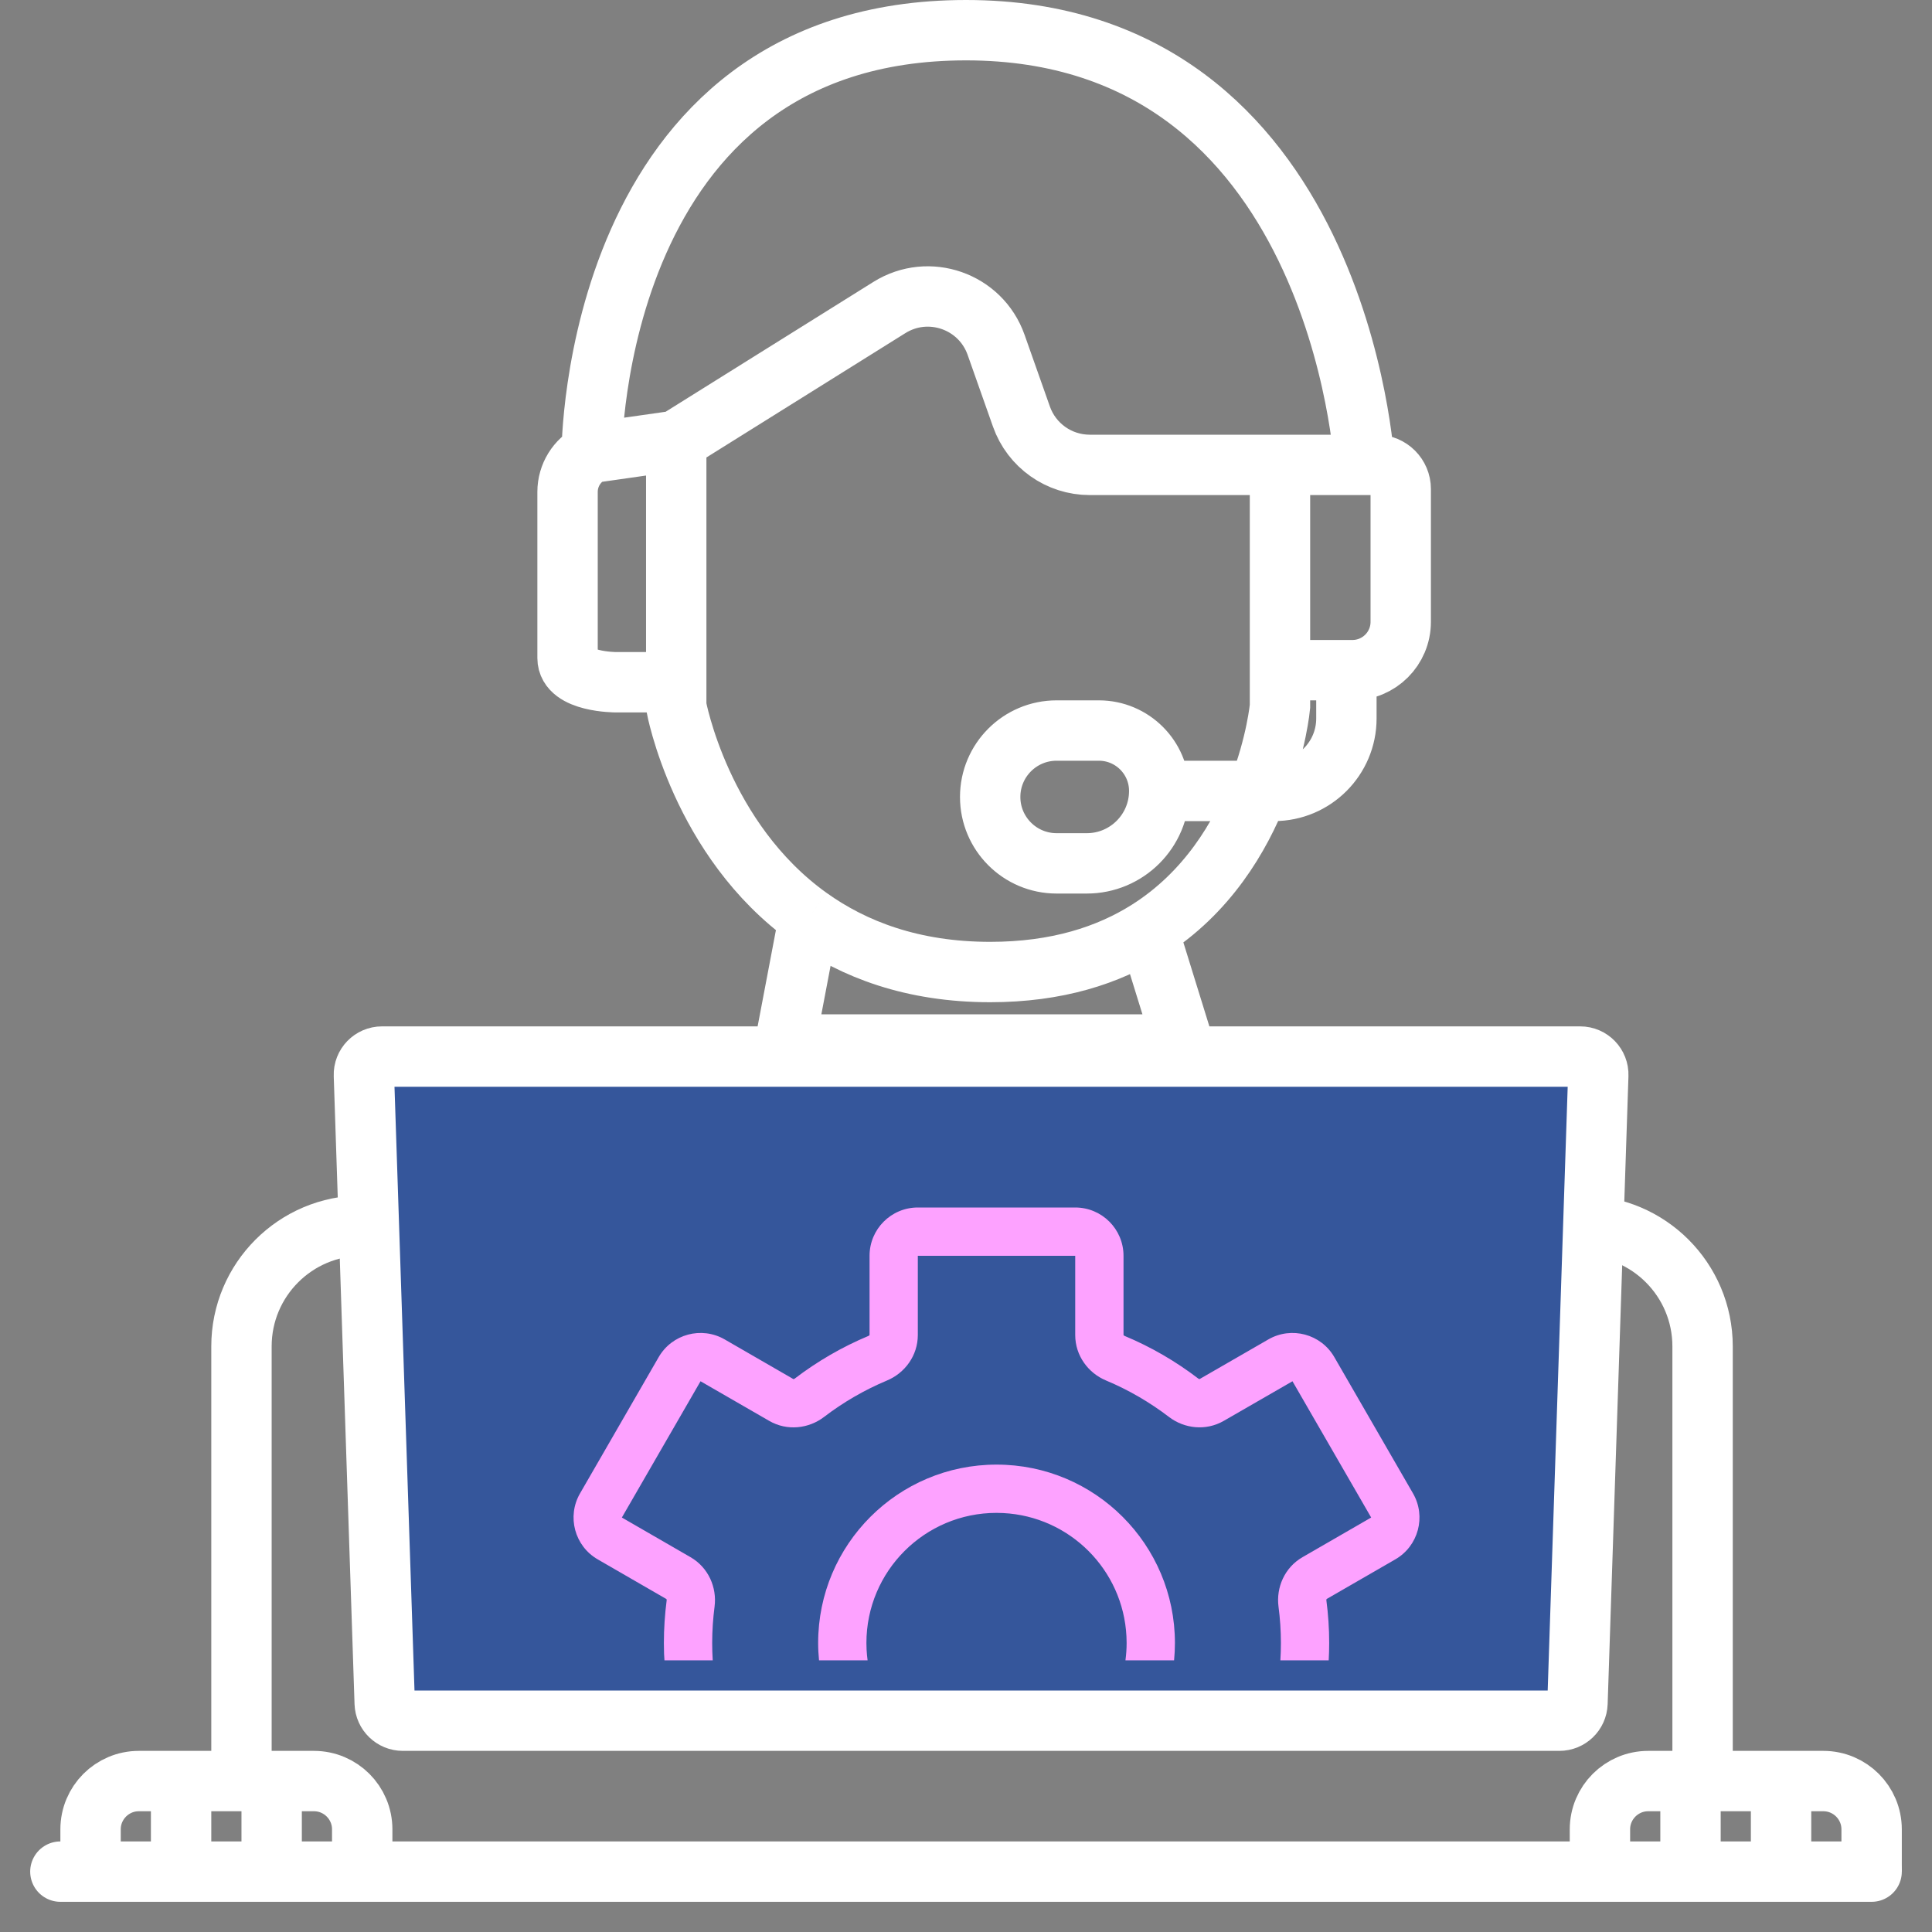
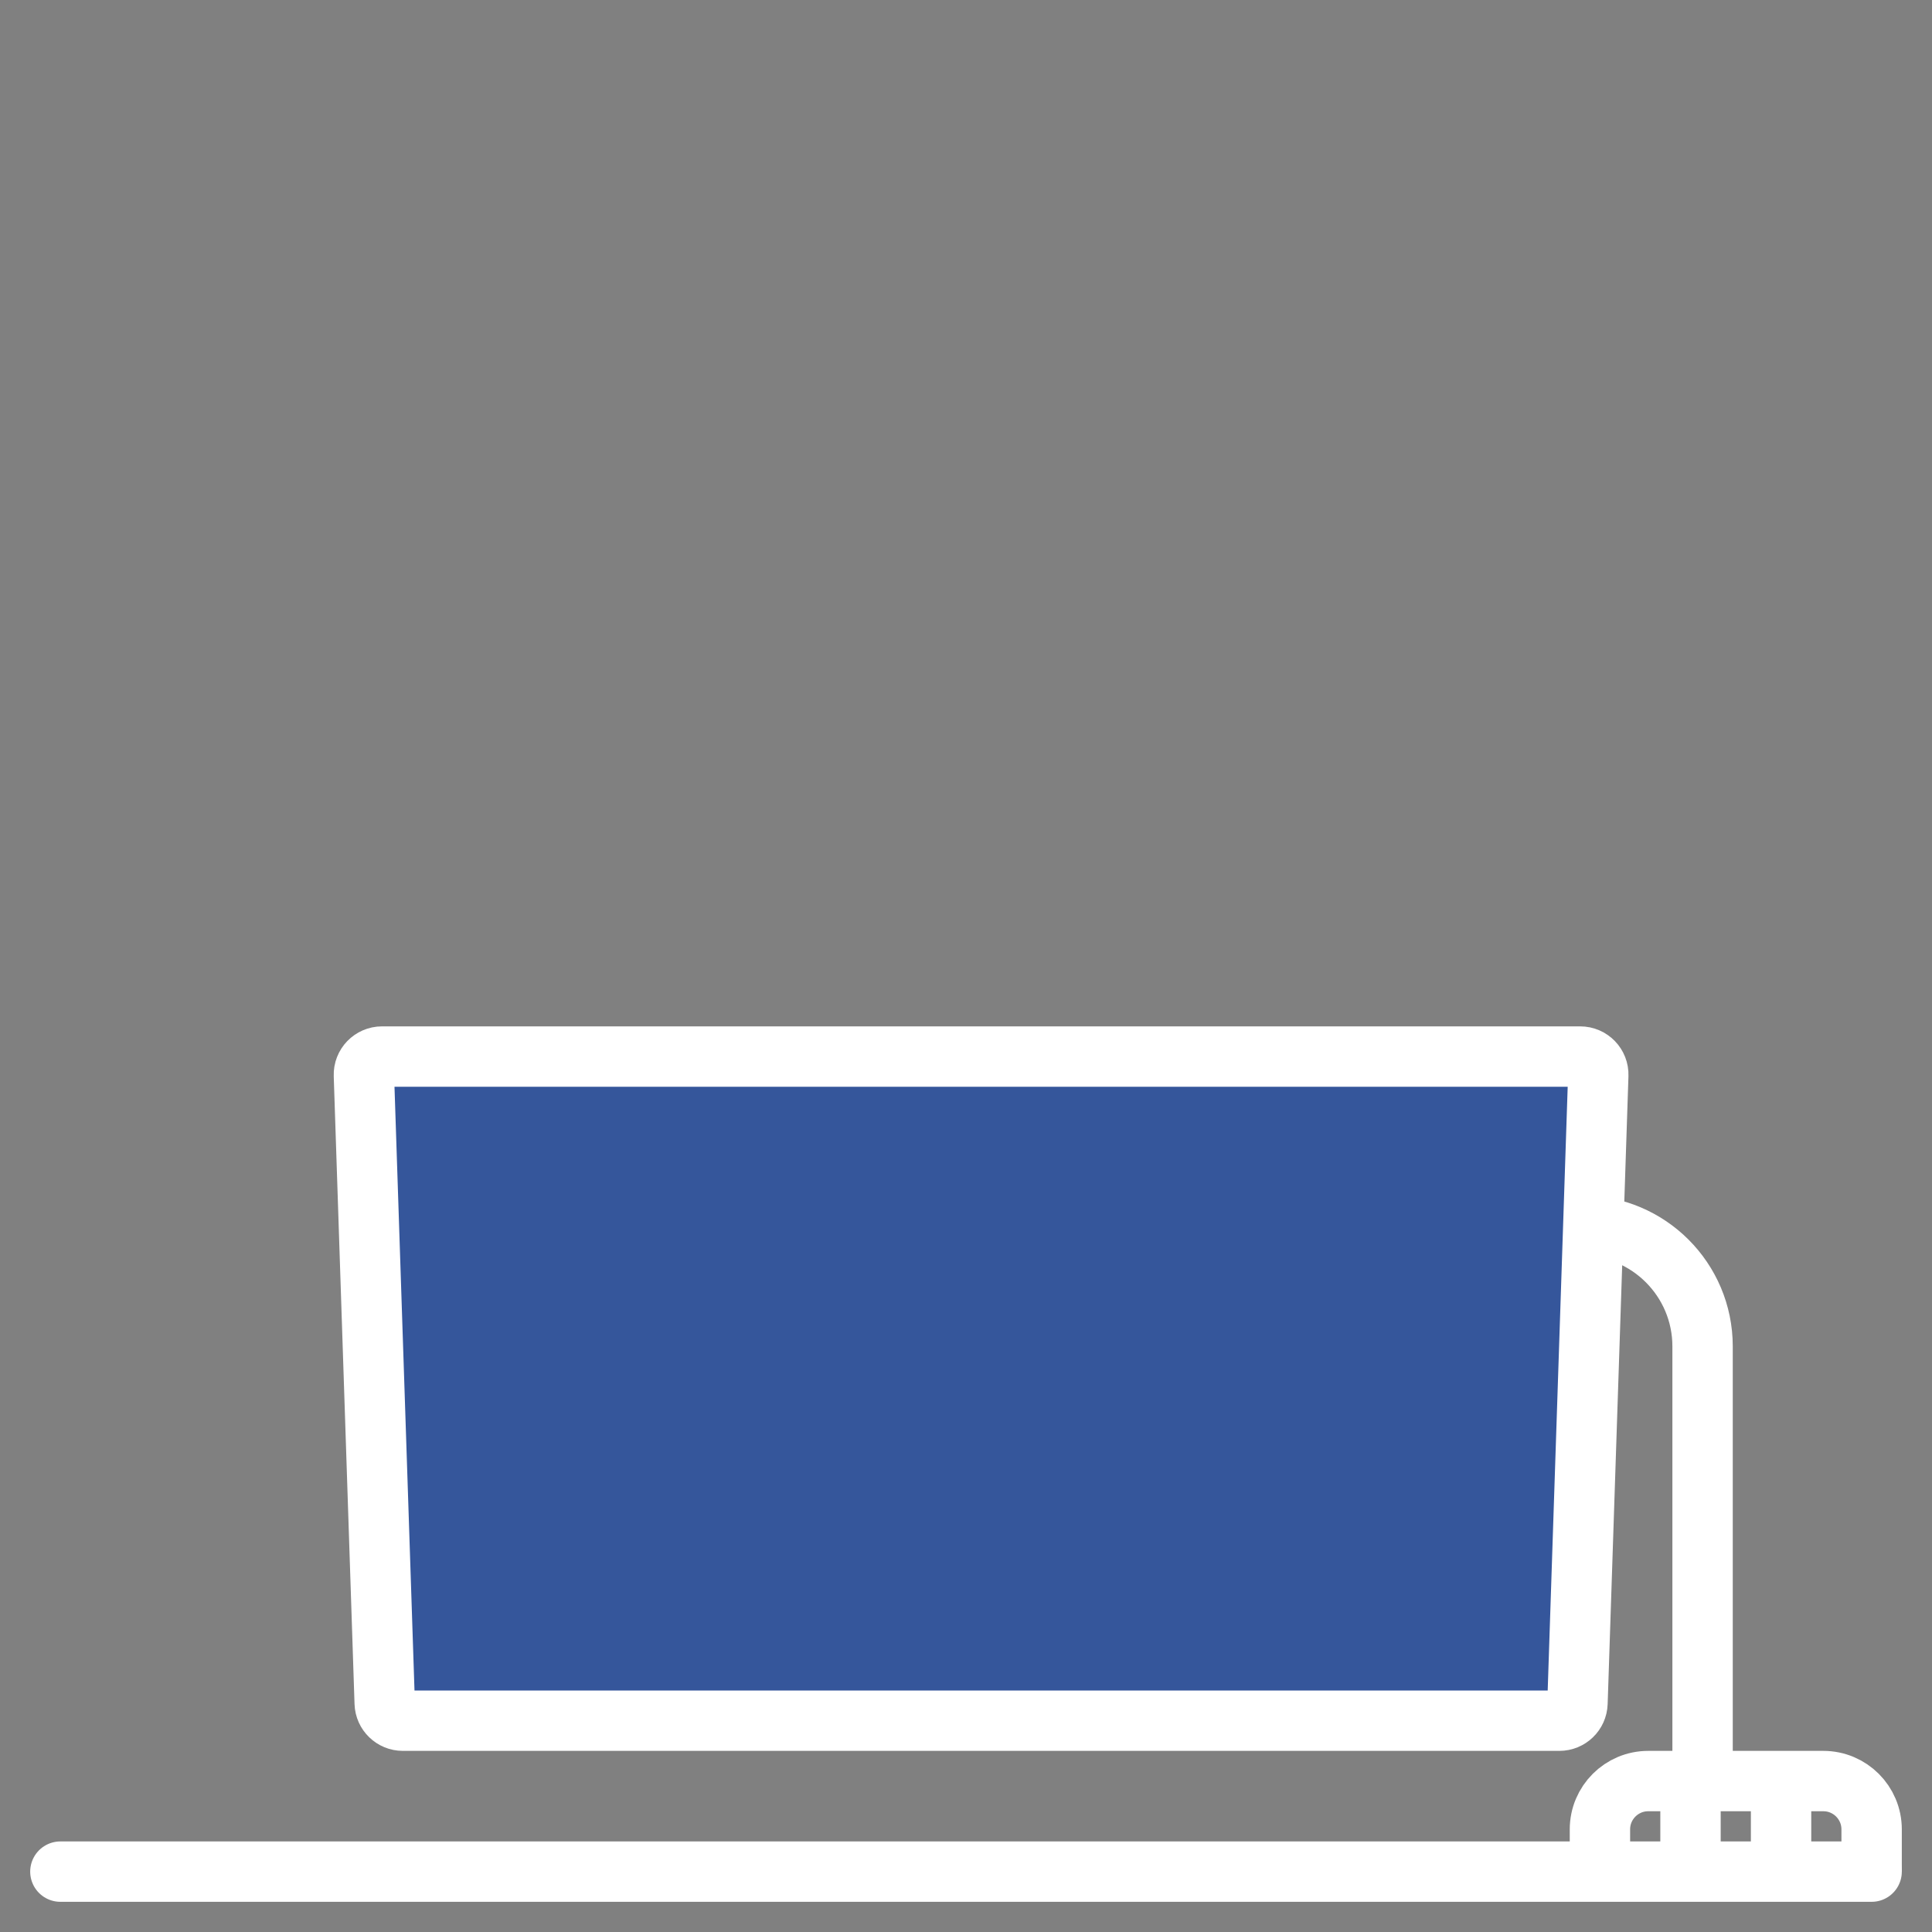
<svg xmlns="http://www.w3.org/2000/svg" width="64" height="64" viewBox="0 0 64 64" fill="none">
  <rect x="0" y="0" width="64" height="64" fill="#808080" stroke="none" />
-   <path d="M22.401 14.6L19.601 15M22.401 14.6V22.6M22.401 14.6L29.462 10.187C30.765 9.373 32.486 9.975 32.997 11.423L33.836 13.799C34.174 14.758 35.081 15.4 36.099 15.4H42.401M42.401 15.4H45.201C45.201 15.4 44.401 1 32.001 1C19.601 1 19.601 15 19.601 15M42.401 15.4V22.2M19.601 15C19.11 15.245 18.801 15.746 18.801 16.294C18.801 17.909 18.801 21.201 18.801 21.8C18.801 22.6 20.401 22.6 20.401 22.6H22.401M22.401 22.6V23.4C22.401 23.4 23.204 27.817 26.801 30.392M42.401 22.2V23.4C42.401 23.4 41.952 28.337 38.029 30.815M42.401 22.2H44.601M45.601 15.4C46.043 15.4 46.401 15.758 46.401 16.2V20.6C46.401 21.484 45.684 22.2 44.801 22.2H44.601M44.601 22.2V23.8C44.601 25.125 43.526 26.2 42.201 26.2H38.401M38.401 26.2C38.401 25.095 37.505 24.2 36.401 24.2H35.001C33.786 24.2 32.801 25.185 32.801 26.4C32.801 27.615 33.786 28.6 35.001 28.6H36.001C37.326 28.6 38.401 27.526 38.401 26.2ZM26.801 30.392C28.281 31.452 30.235 32.2 32.801 32.2C35.01 32.2 36.714 31.646 38.029 30.815M26.801 30.392L26.001 34.6H39.201L38.029 30.815" stroke="white" stroke-width="2" />
-   <path d="M11.999 40.6C9.79 40.6 7.999 42.391 7.999 44.6V59M3 62.6V60.6C3 59.716 3.716 59 4.6 59L5.999 59M5.999 59V62.6M5.999 59L8.999 59M8.999 59V62.6M8.999 59L10.399 59C11.283 59 11.999 59.716 11.999 60.6V62.6" stroke="white" stroke-width="2" />
  <path d="M52.4 40.6C54.609 40.6 56.4 42.391 56.4 44.6V59M62 62V60.6C62 59.716 61.283 59 60.4 59L59 59M59 59V62M59 59L56 59M56 59L56 62M56 59L54.6 59C53.716 59 53 59.716 53 60.6V62" stroke="white" stroke-width="2" />
  <mask id="path-4-inside-1_9021_99236" fill="white">
-     <rect x="12" y="56" width="41" height="7" rx="1.6" />
-   </mask>
-   <rect x="12" y="56" width="41" height="7" rx="1.6" fill="#34569C" stroke="white" stroke-width="4" mask="url(#path-4-inside-1_9021_99236)" />
+     </mask>
  <path d="M12.654 35H52.346C52.685 35 52.957 35.281 52.945 35.62L52.256 56.42C52.245 56.743 51.98 57 51.656 57H13.344C13.02 57 12.755 56.743 12.744 56.42L12.055 35.62C12.043 35.281 12.315 35 12.654 35Z" fill="#35569B" stroke="white" stroke-width="2" />
-   <path d="M35.618 40C36.502 40 37.218 40.716 37.218 41.6V44.223C37.218 44.223 37.219 44.226 37.222 44.23C37.227 44.237 37.238 44.247 37.254 44.254C38.132 44.62 38.951 45.098 39.695 45.667C39.709 45.678 39.723 45.682 39.732 45.683C39.736 45.683 39.738 45.683 39.739 45.683L42.016 44.37C42.781 43.929 43.76 44.191 44.201 44.956L46.808 49.471C47.249 50.236 46.987 51.215 46.222 51.656L43.947 52.969C43.947 52.969 43.945 52.971 43.943 52.975C43.94 52.983 43.936 52.997 43.938 53.014C43.999 53.475 44.031 53.946 44.031 54.426C44.031 54.619 44.025 54.81 44.015 55H42.414C42.426 54.81 42.432 54.618 42.432 54.426C42.432 54.018 42.404 53.615 42.352 53.22C42.27 52.588 42.553 51.926 43.148 51.583L45.422 50.27L42.815 45.756L40.539 47.068C39.944 47.411 39.229 47.325 38.724 46.938C38.087 46.452 37.387 46.043 36.638 45.73C36.051 45.485 35.618 44.91 35.618 44.224V41.6H30.404V44.224C30.404 44.91 29.971 45.485 29.385 45.73C28.636 46.044 27.935 46.451 27.298 46.938C26.792 47.325 26.077 47.413 25.482 47.069L23.206 45.756L20.6 50.27L22.875 51.584C23.469 51.927 23.753 52.589 23.671 53.221C23.62 53.616 23.592 54.018 23.592 54.426C23.592 54.618 23.598 54.81 23.61 55H22.011C22.007 54.928 22 54.856 21.998 54.783L21.992 54.426C21.992 53.947 22.024 53.476 22.084 53.015C22.086 52.998 22.083 52.984 22.079 52.976C22.077 52.972 22.076 52.97 22.075 52.97L19.8 51.656C19.035 51.215 18.772 50.236 19.214 49.471L21.82 44.956C22.262 44.191 23.241 43.929 24.006 44.37L26.282 45.684C26.283 45.684 26.286 45.684 26.289 45.684C26.298 45.683 26.312 45.678 26.326 45.668C27.071 45.099 27.891 44.621 28.769 44.254C28.785 44.247 28.795 44.237 28.801 44.23C28.803 44.226 28.805 44.223 28.805 44.223V41.6C28.805 40.716 29.521 40 30.404 40H35.618ZM33.012 48.517C36.276 48.517 38.921 51.163 38.921 54.427C38.921 54.62 38.911 54.811 38.893 55H37.282C37.307 54.812 37.321 54.621 37.321 54.427L37.315 54.205C37.204 52.001 35.437 50.234 33.233 50.122L33.012 50.116C30.631 50.116 28.701 52.047 28.701 54.427L28.707 54.648C28.713 54.767 28.725 54.884 28.74 55H27.131C27.113 54.811 27.102 54.62 27.102 54.427C27.102 51.163 29.748 48.517 33.012 48.517Z" fill="#FDA2FF" />
  <path d="M2 62L62 62" stroke="white" stroke-width="2" stroke-linecap="round" />
</svg>